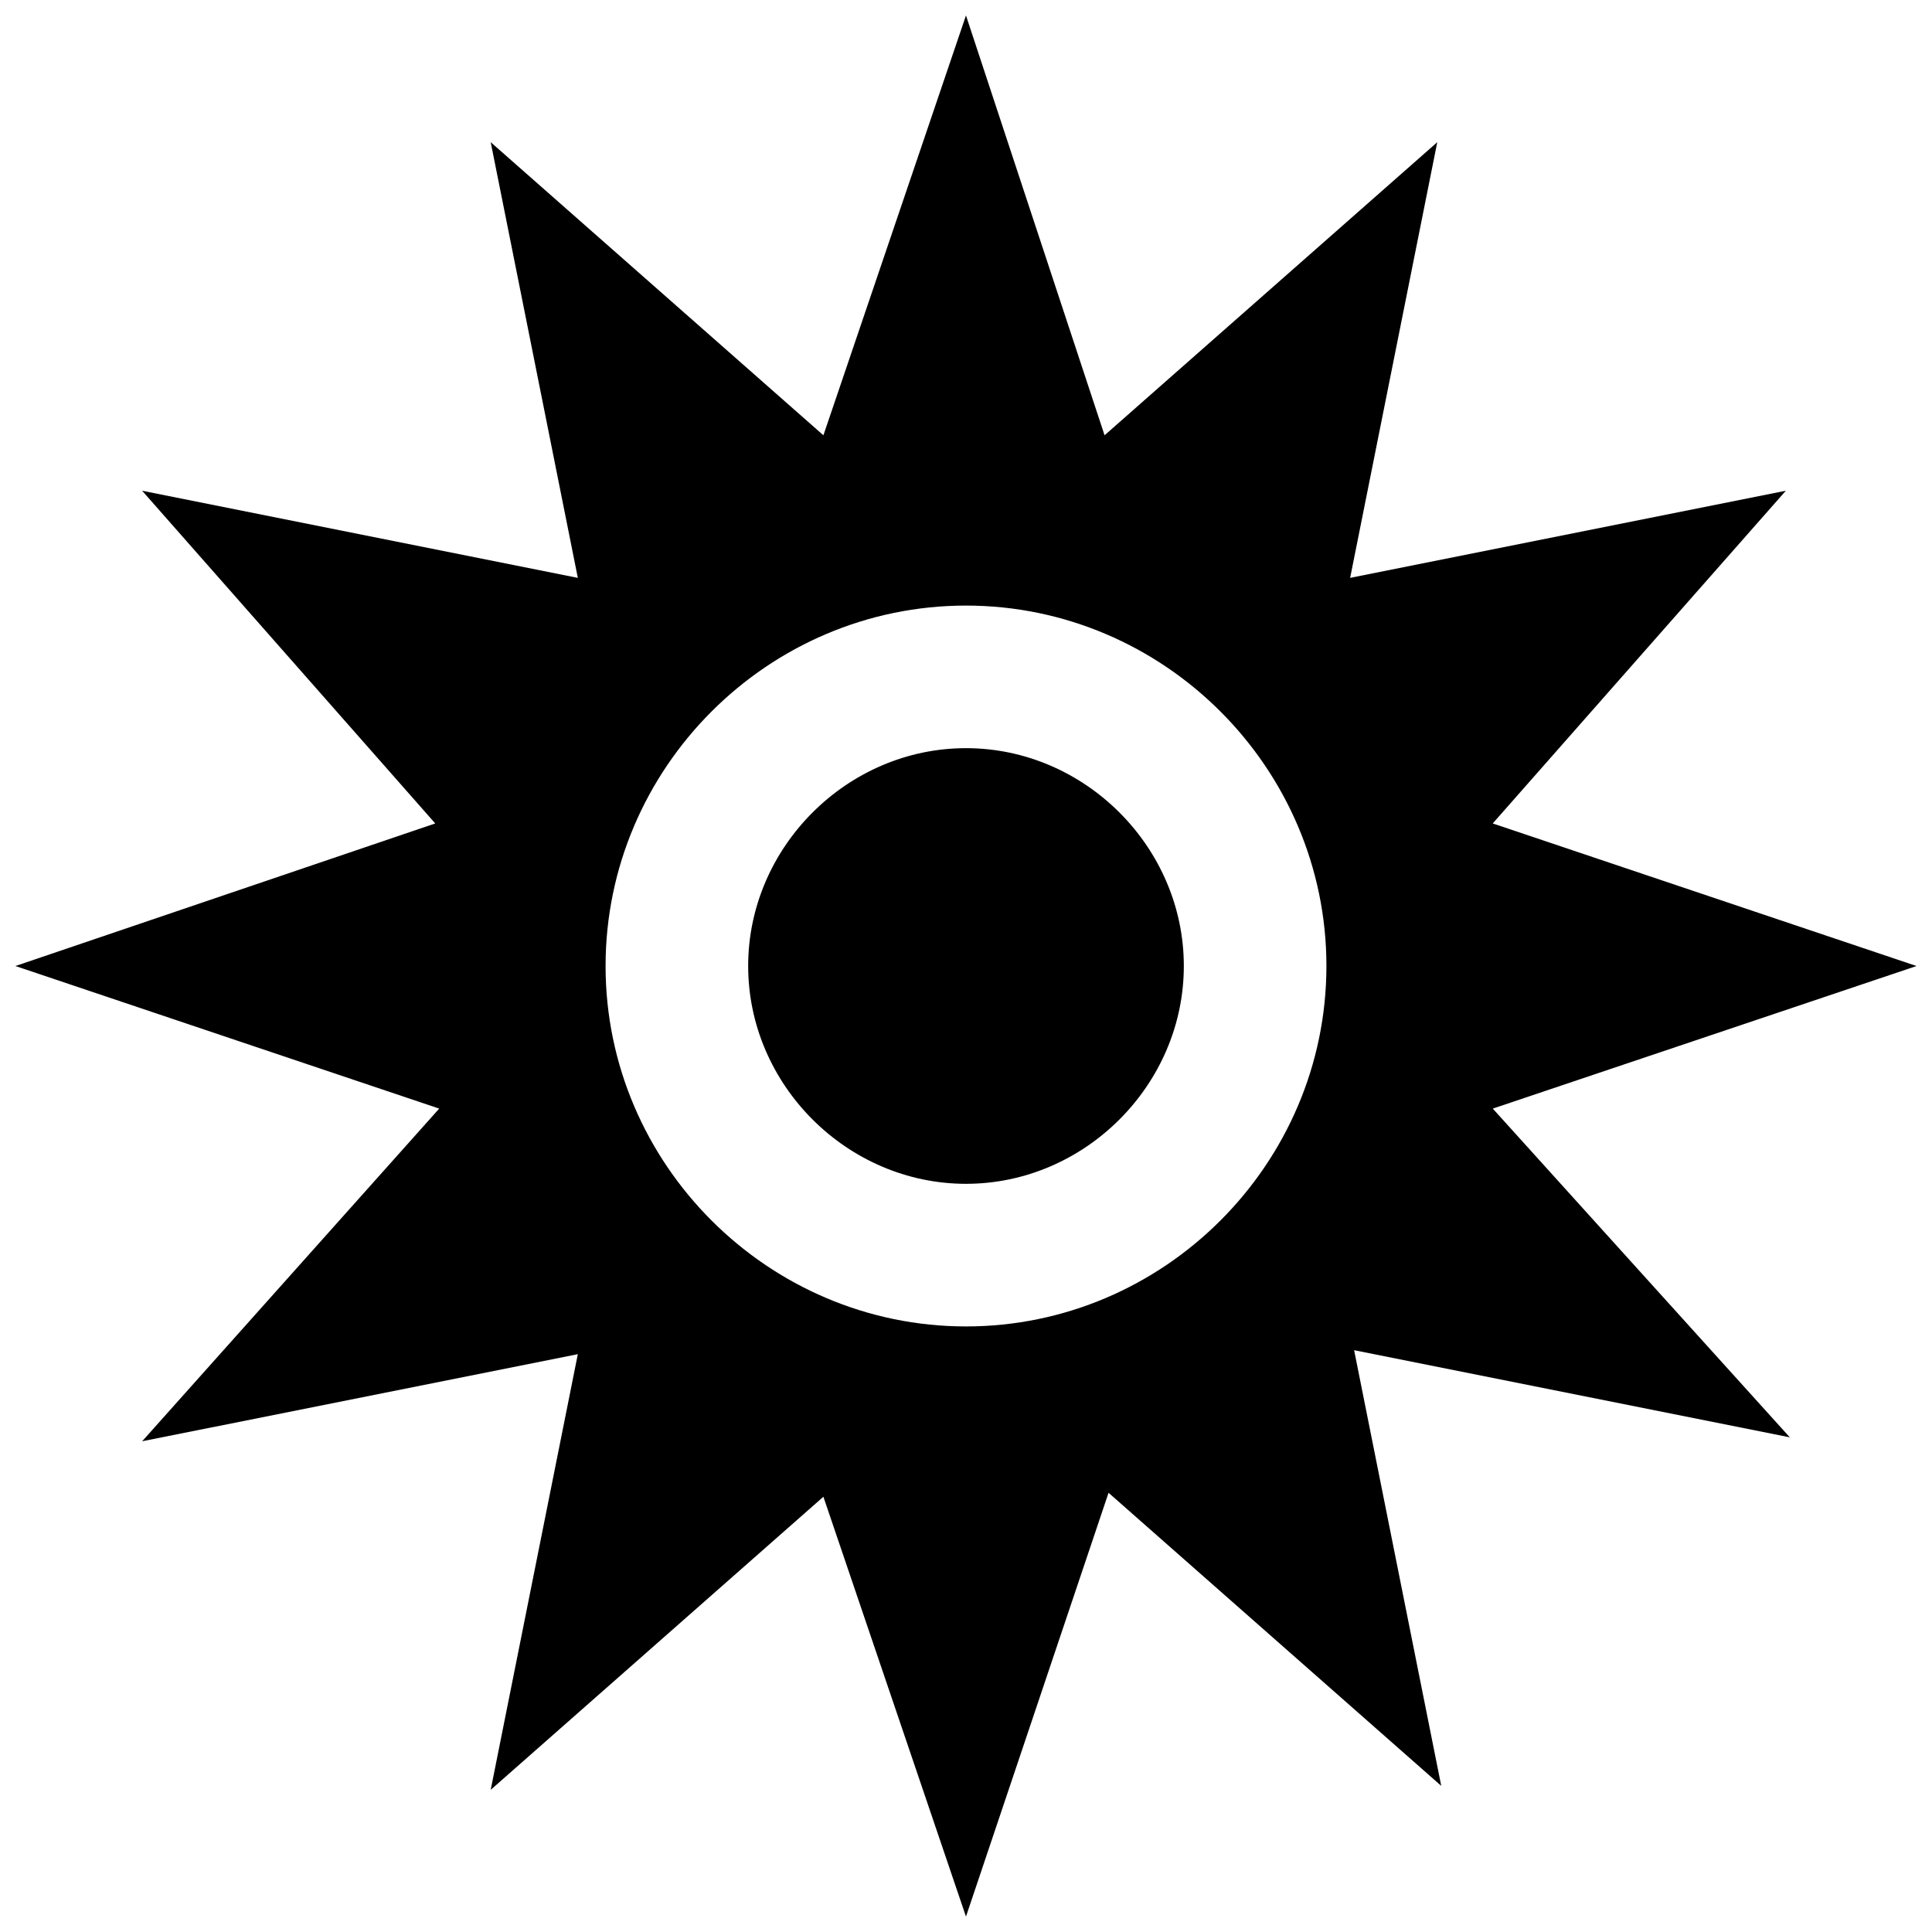
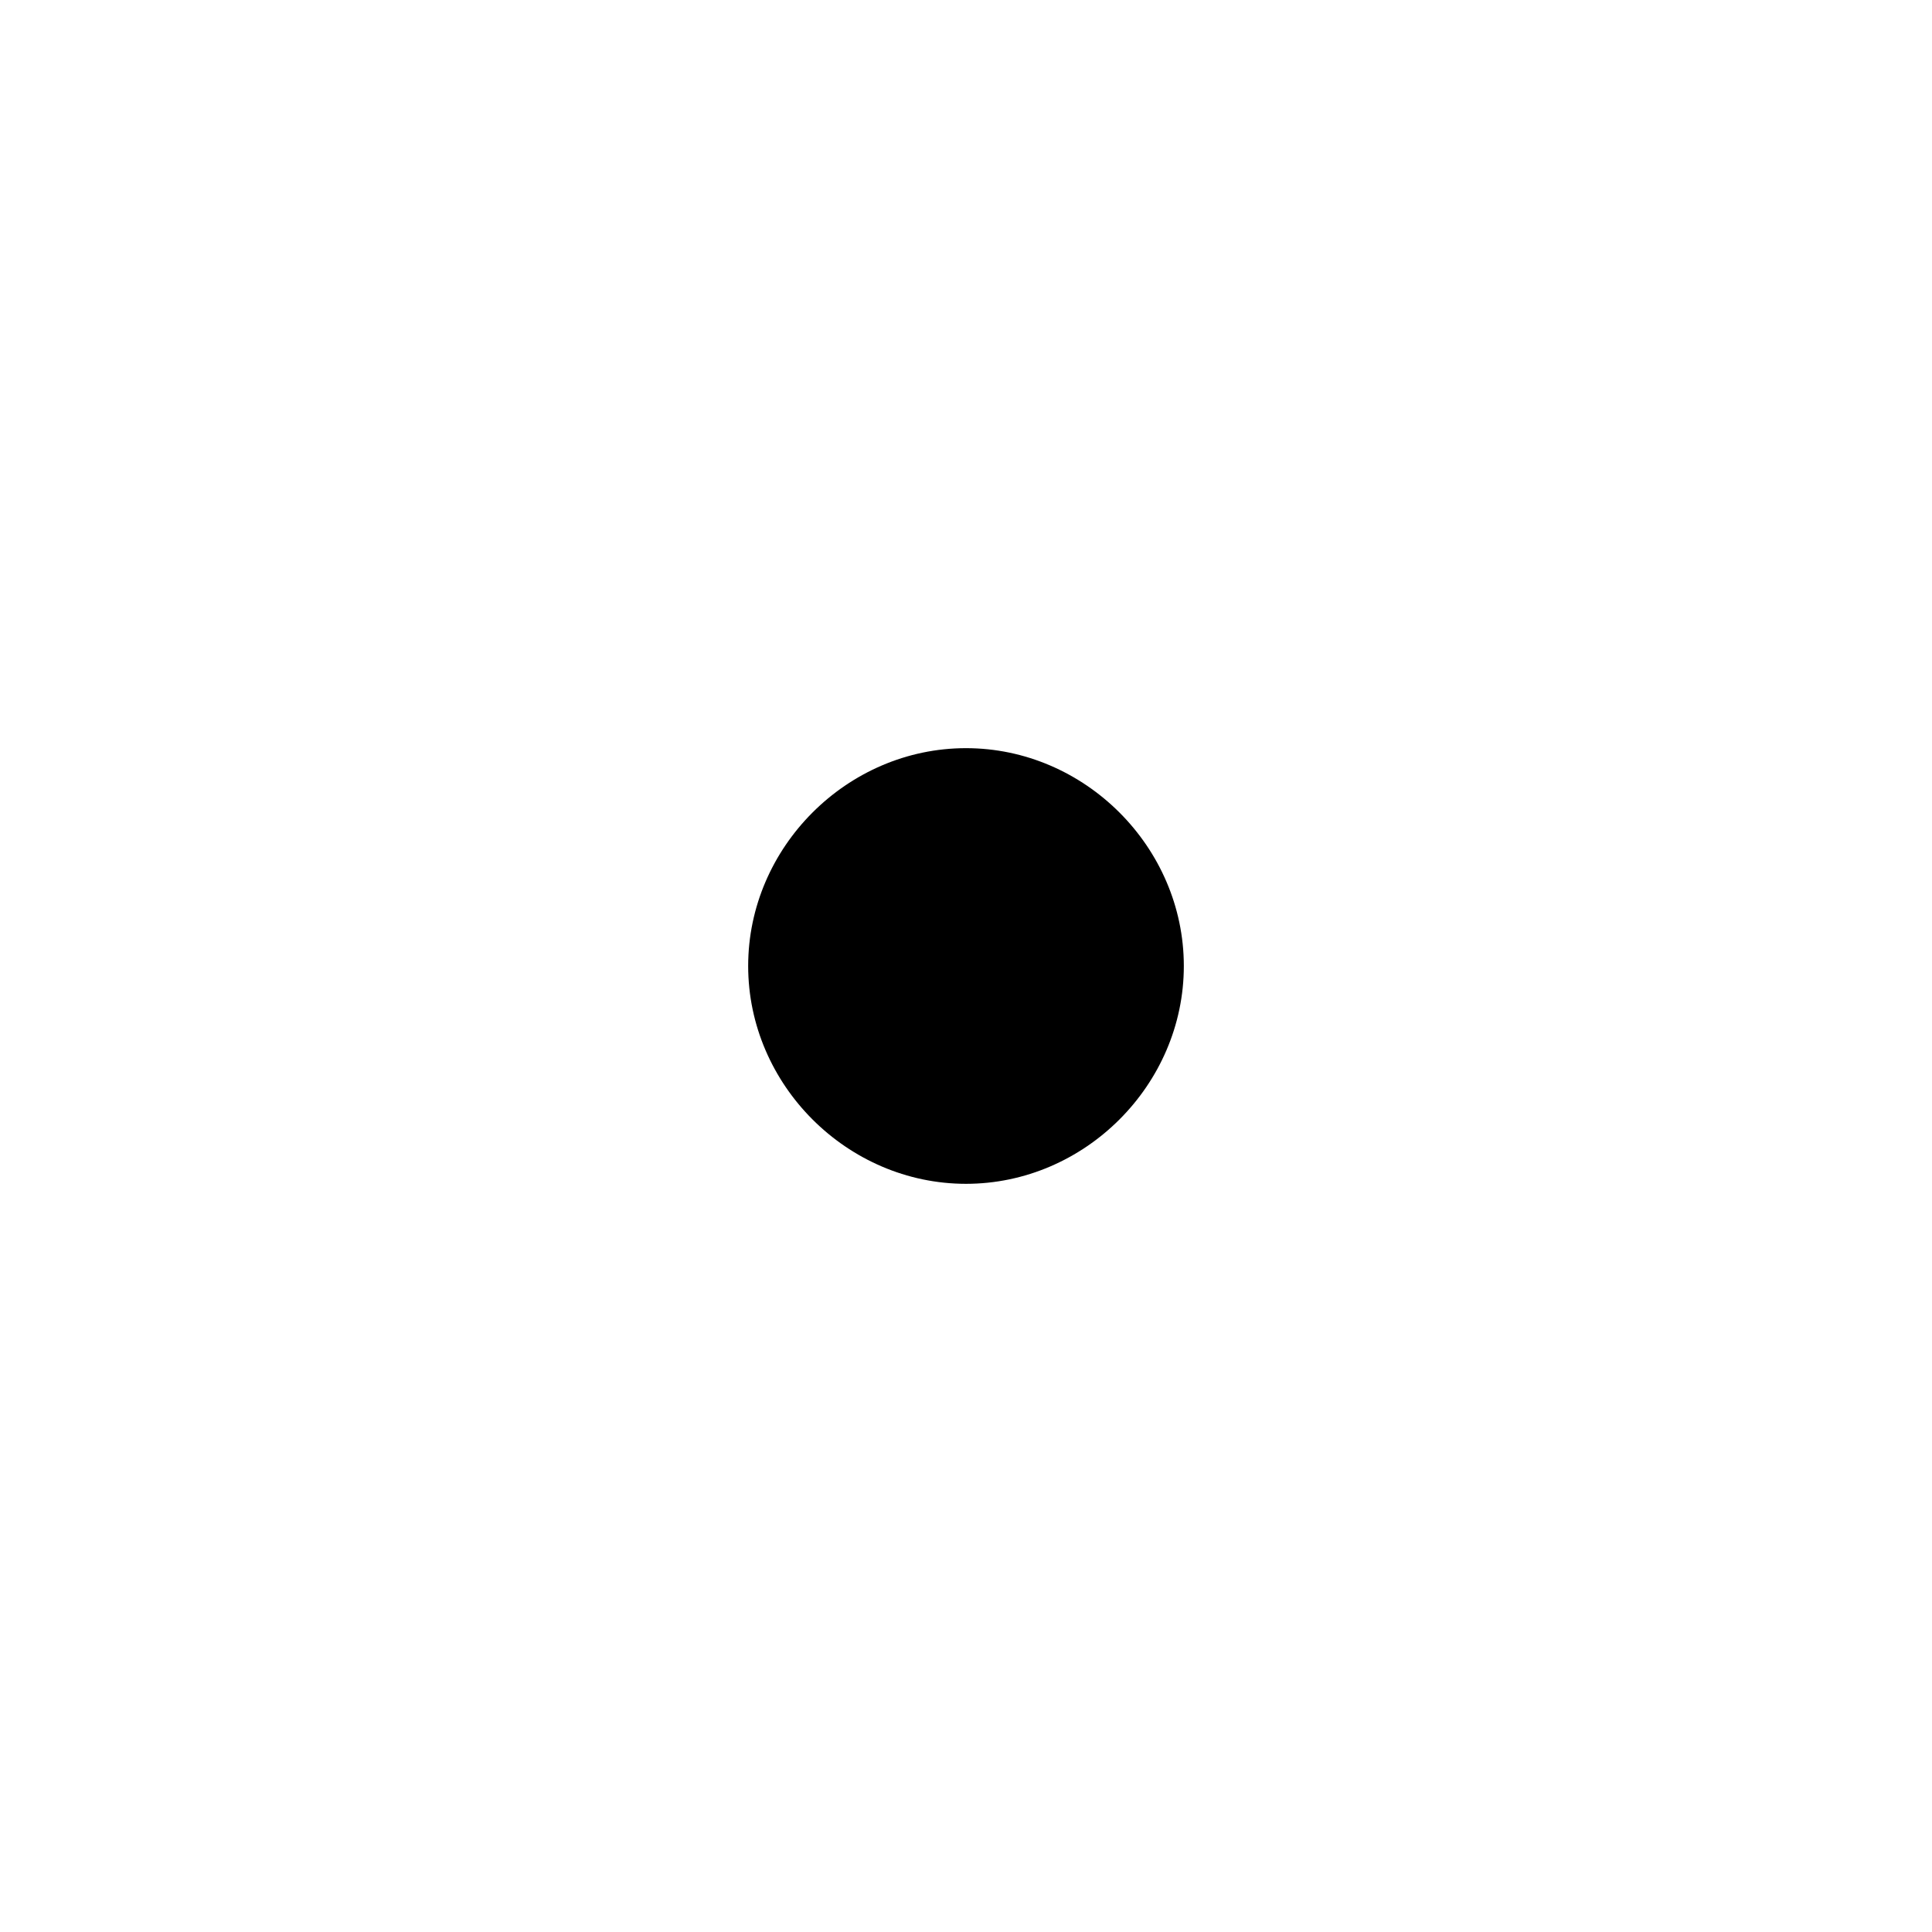
<svg xmlns="http://www.w3.org/2000/svg" width="800px" height="800px" version="1.1" viewBox="144 144 512 512">
  <defs>
    <clipPath id="a">
      <path d="m148.09 148.09h503.81v503.81h-503.81z" />
    </clipPath>
  </defs>
  <path d="m400 342.27c-31.488 0-57.727 26.238-57.727 57.727 0 31.488 26.238 57.727 57.727 57.727s57.727-26.238 57.727-57.727c0-31.484-26.238-57.727-57.727-57.727z" />
  <g clip-path="url(#a)">
-     <path d="m539.6 437.79 112.3-37.785-112.31-37.785 77.672-88.168-115.46 23.09 23.09-115.46-88.168 77.672-36.73-111.26-37.785 111.26-88.168-77.672 23.09 115.46-115.46-23.09 77.672 88.168-111.26 37.785 112.31 37.785-78.723 88.164 115.46-23.09-23.09 115.46 88.168-77.672 37.785 111.26 37.785-112.31 88.168 77.672-23.09-115.46 115.46 23.09zm-139.6 57.727c-52.48 0-95.516-43.035-95.516-95.516 0-52.48 43.035-95.516 95.516-95.516s95.516 43.035 95.516 95.516c-0.004 52.484-43.035 95.516-95.516 95.516z" />
-   </g>
+     </g>
</svg>